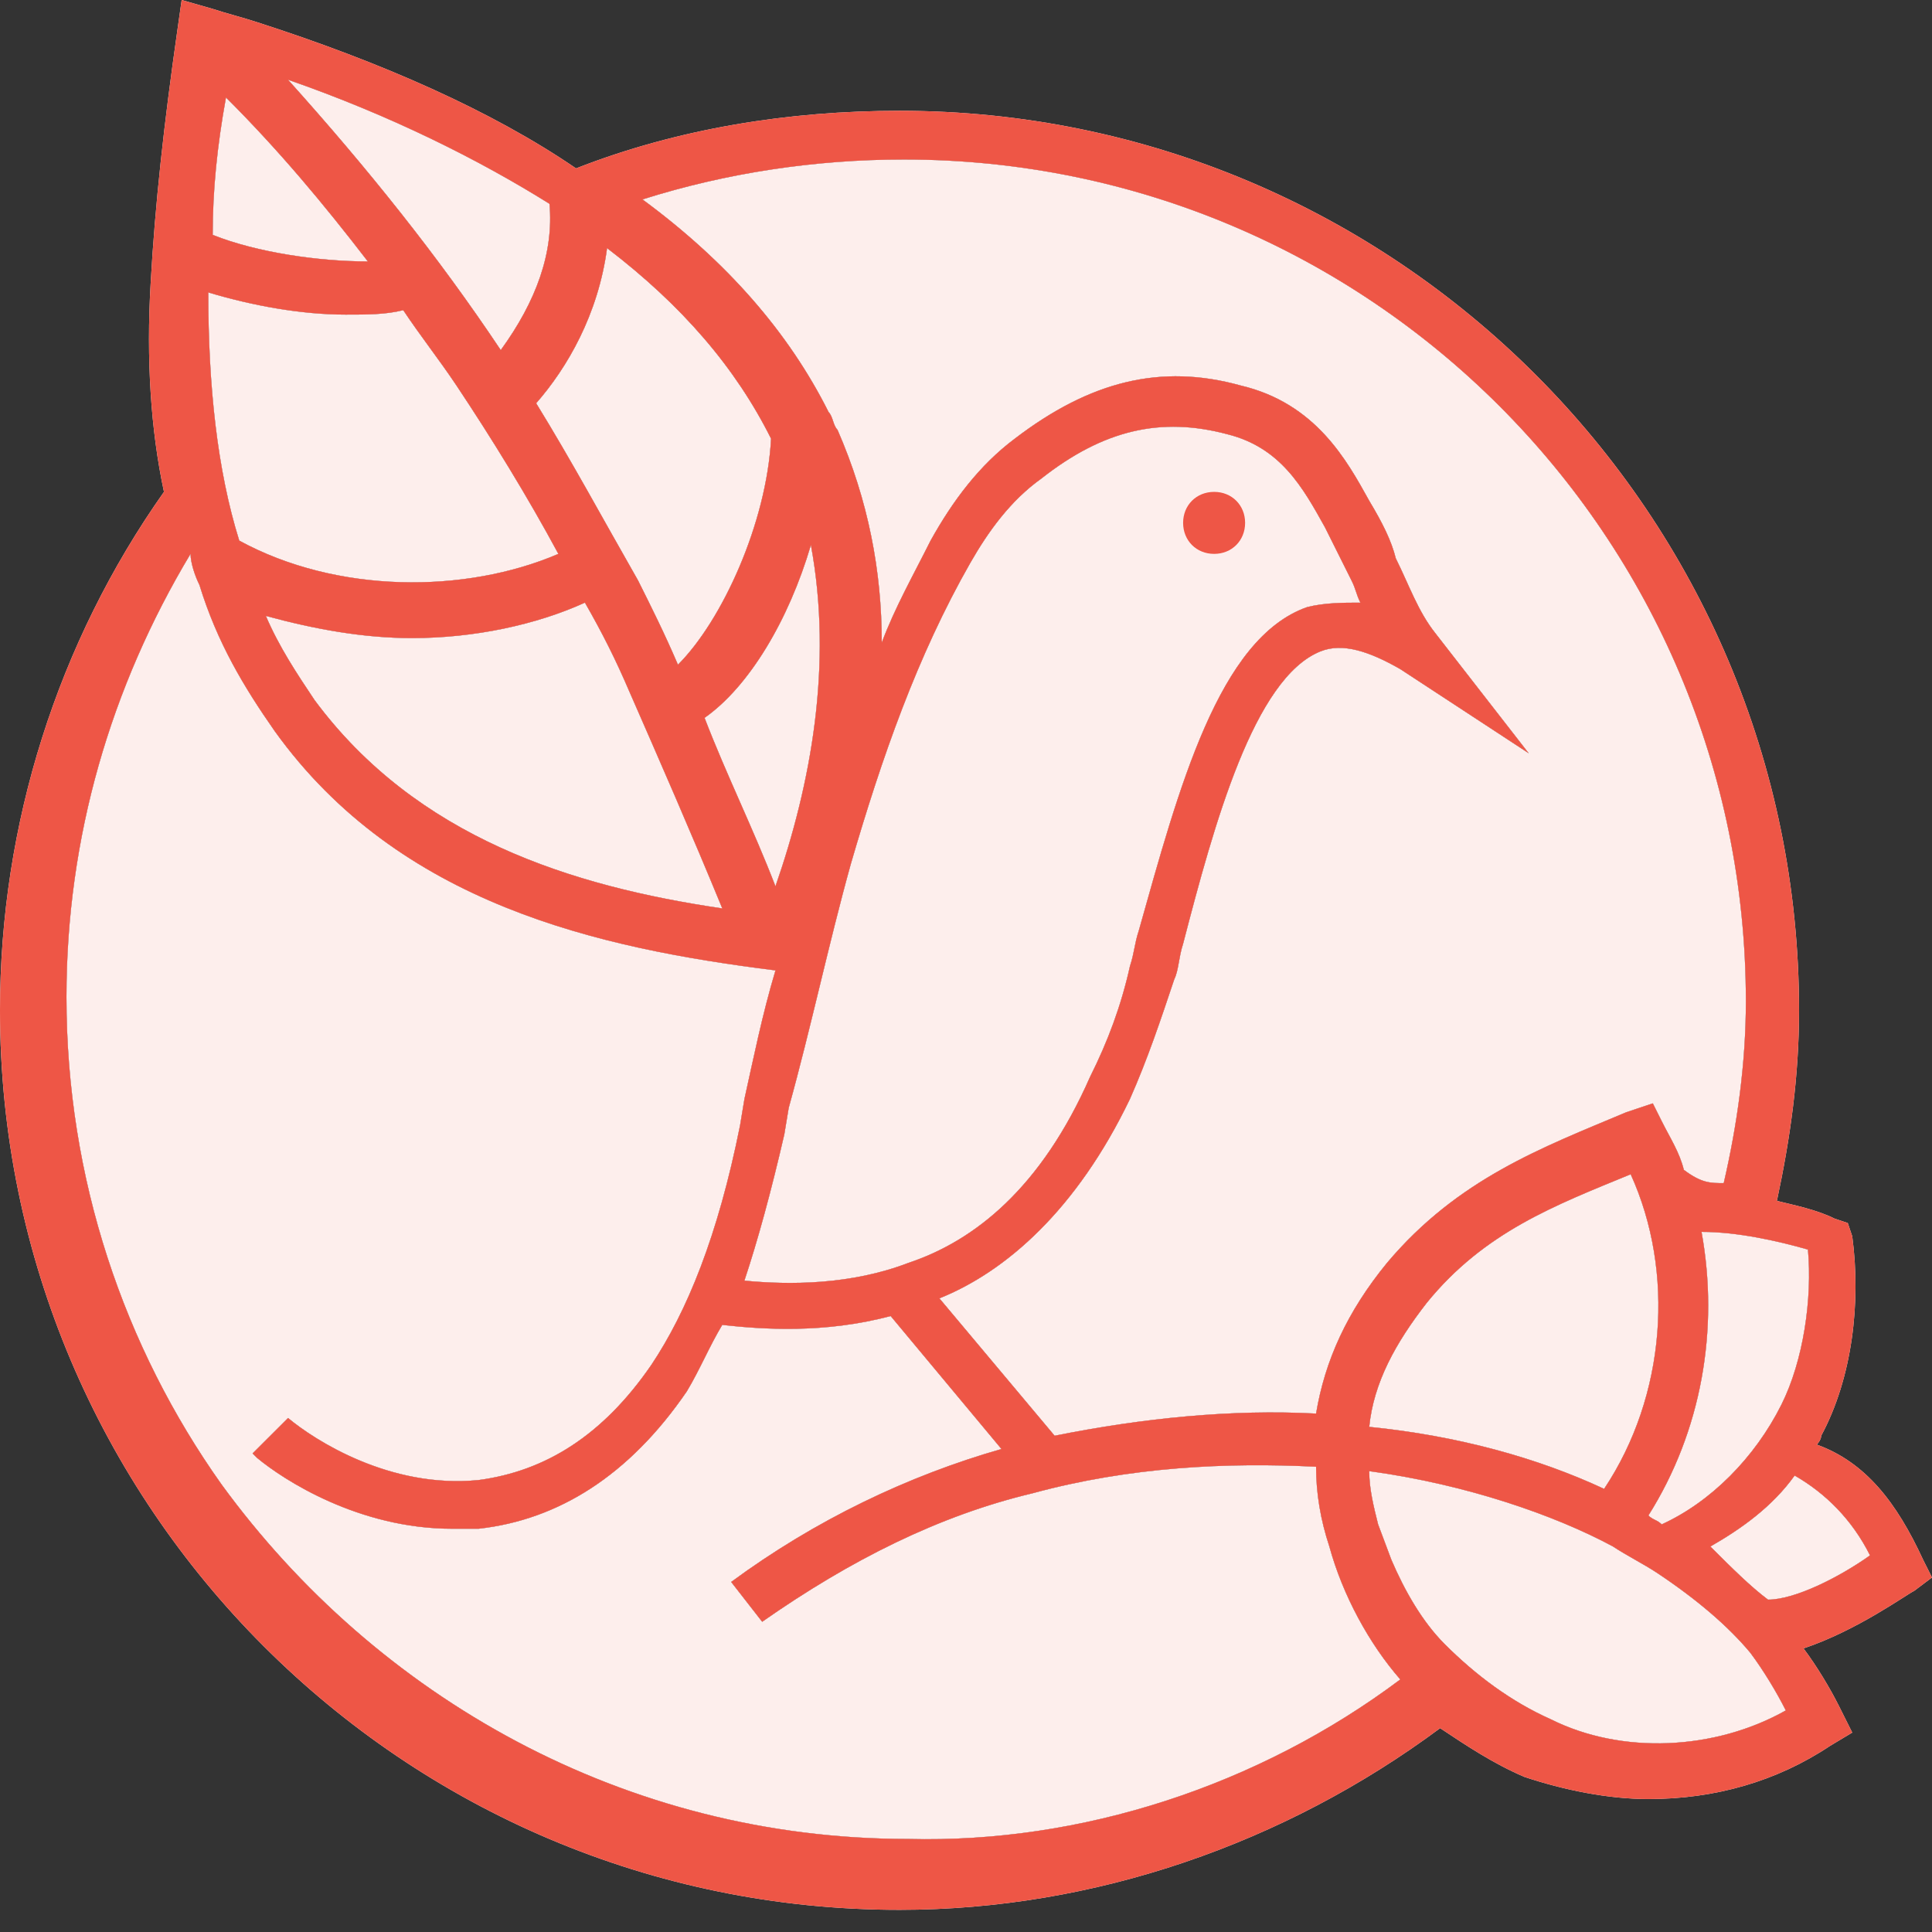
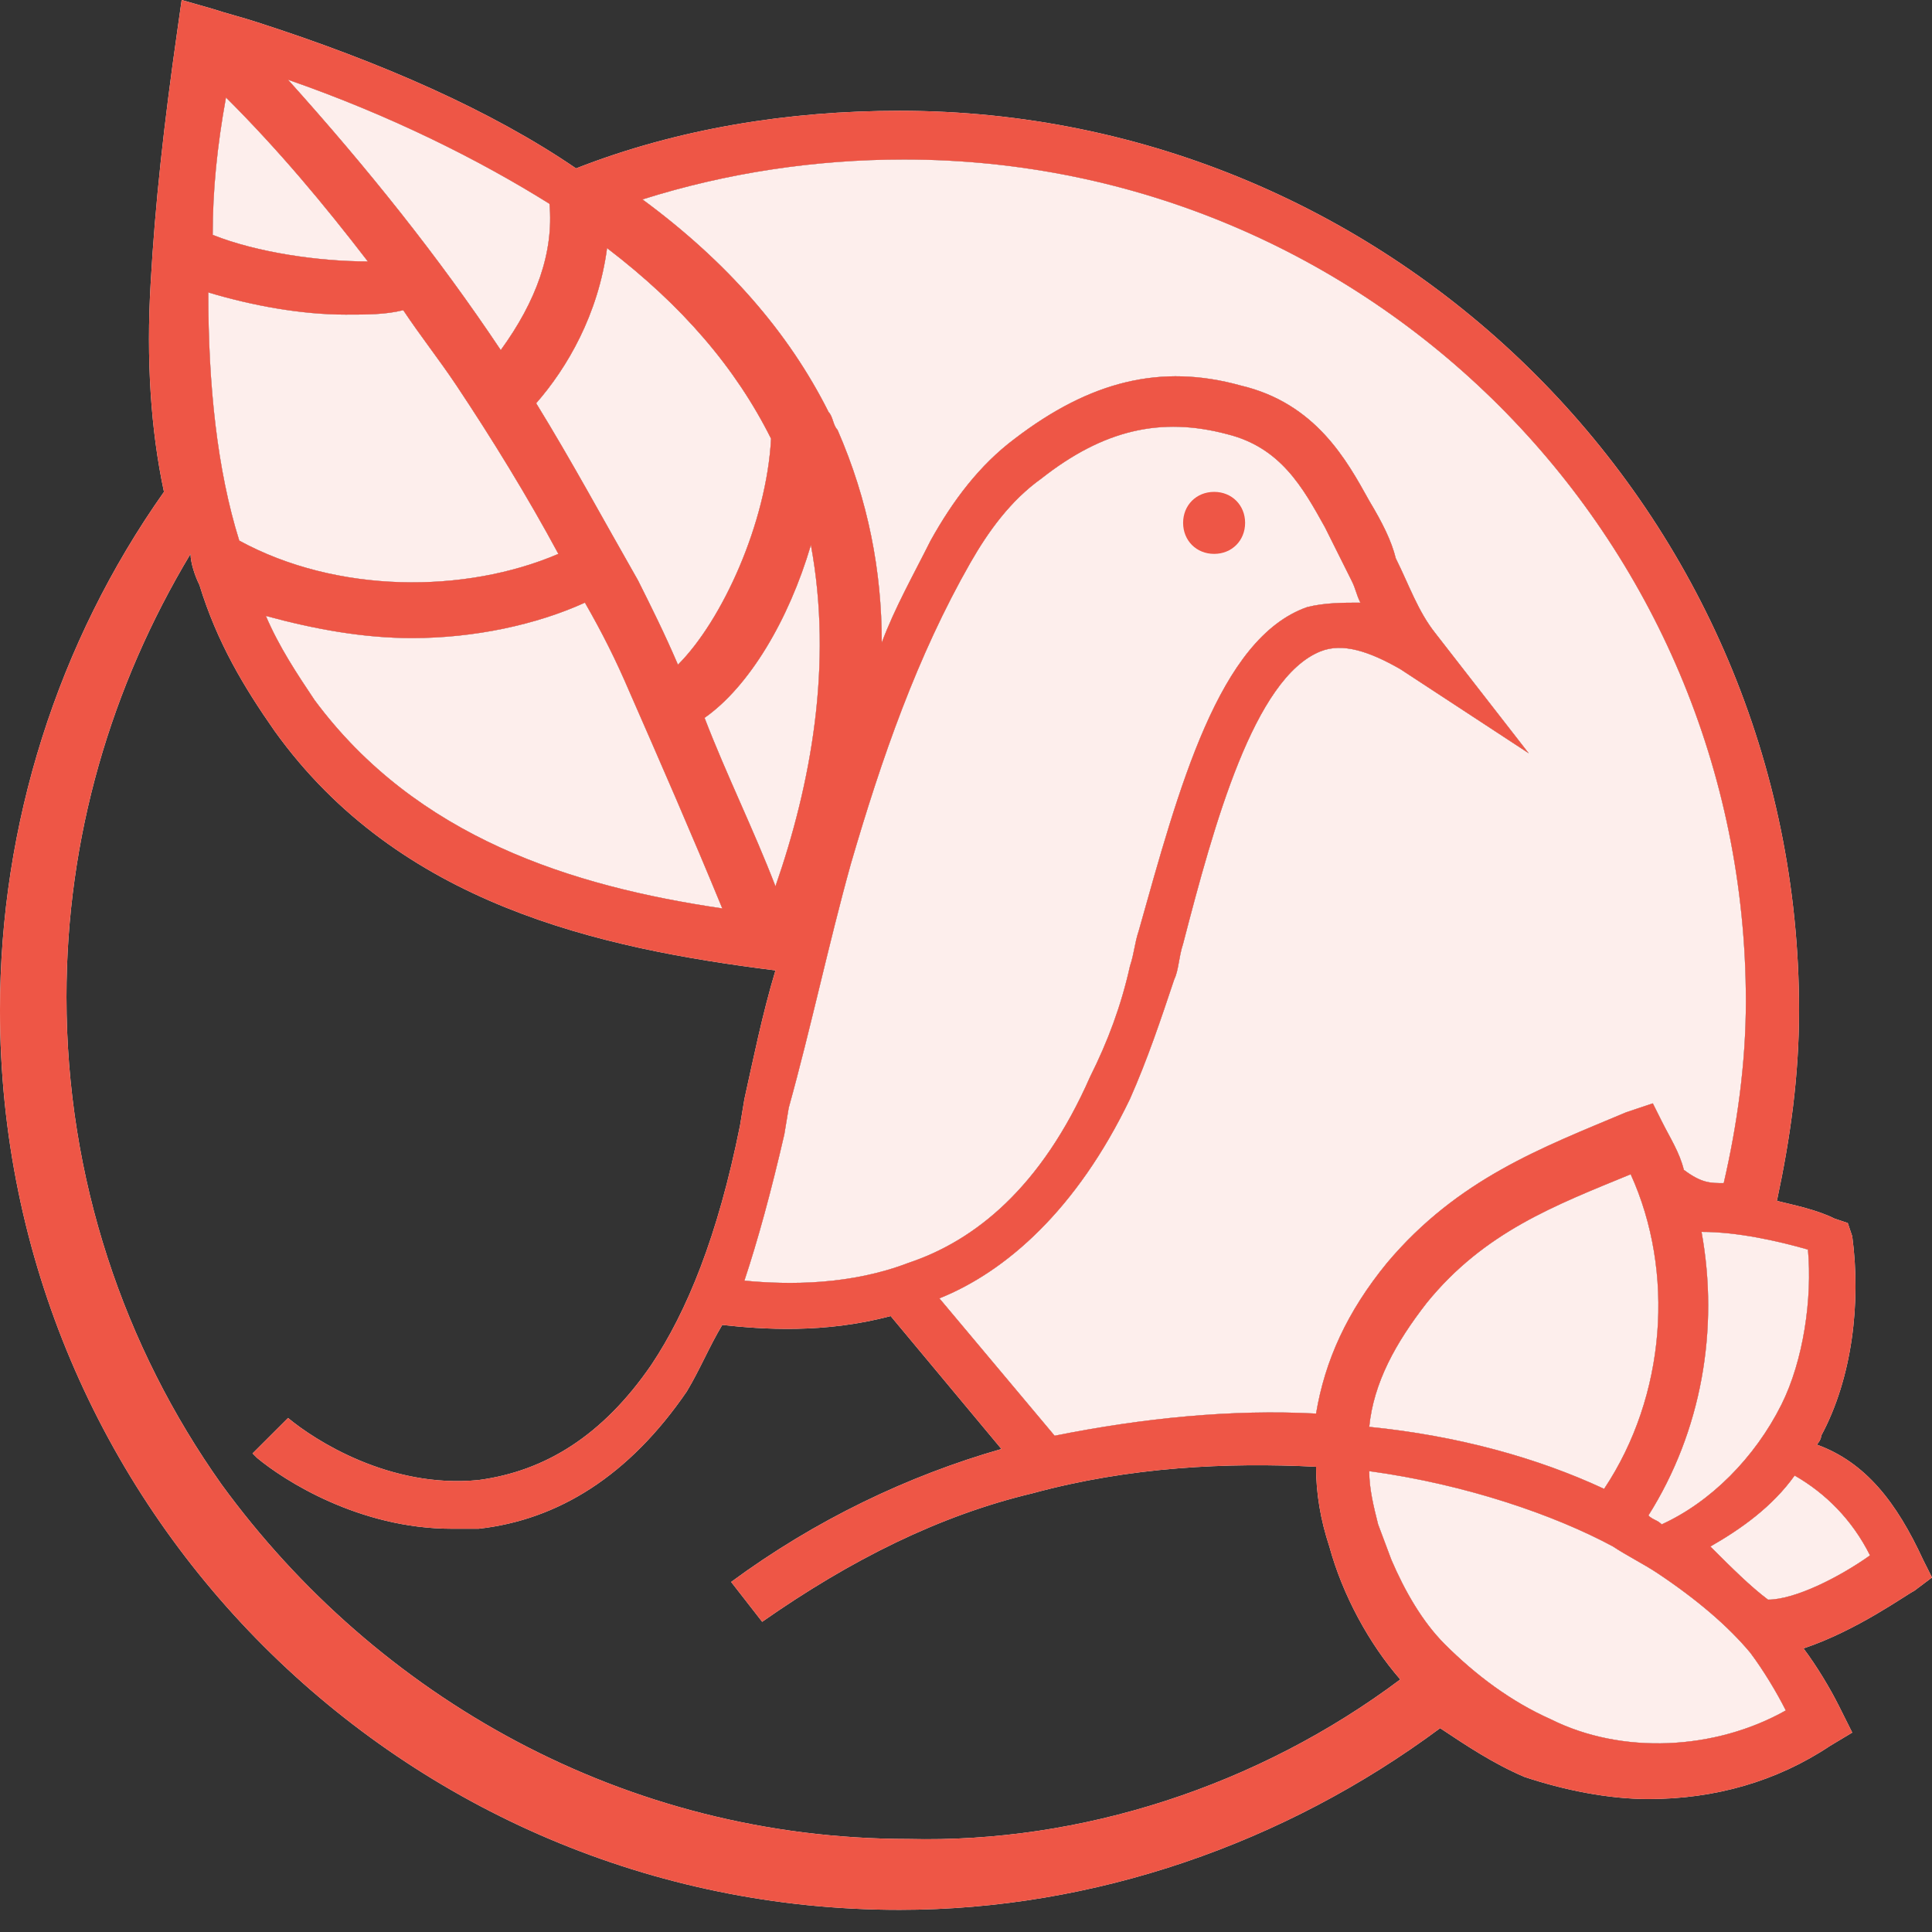
<svg xmlns="http://www.w3.org/2000/svg" width="32" height="32" viewBox="0 0 32 32" fill="none">
  <rect x="0" y="0" width="32" height="32" fill="#333333" stroke="none" />
  <path d="M31.853 25.835L32 26.128L31.706 26.349C31.56 26.422 30.752 27.009 29.872 27.303C30.092 27.596 30.312 27.963 30.459 28.257L30.679 28.697L30.312 28.917C29.431 29.505 28.404 29.798 27.303 29.798C26.642 29.798 25.908 29.651 25.248 29.431C24.734 29.211 24.294 28.917 23.853 28.624C21.284 30.532 18.128 31.633 14.899 31.633C6.679 31.633 0 24.954 0 16.734C0 13.651 0.954 10.642 2.716 8.147C2.495 7.119 2.422 5.945 2.495 4.697C2.569 3.376 2.716 2.055 2.936 0.514L3.009 0L3.523 0.147C3.743 0.22 4.037 0.294 4.257 0.367C6.312 1.028 8.147 1.835 9.541 2.789C11.229 2.128 13.064 1.835 14.899 1.835C23.119 1.835 29.798 8.514 29.798 16.734C29.798 17.835 29.651 18.862 29.431 19.89C29.725 19.963 30.092 20.037 30.385 20.183L30.605 20.257L30.679 20.477C30.826 21.578 30.679 22.826 30.165 23.78C30.165 23.853 30.092 23.927 30.092 23.927C30.899 24.22 31.413 24.881 31.853 25.835ZM29.284 26.495C29.725 26.495 30.459 26.128 30.973 25.762C30.679 25.174 30.238 24.734 29.725 24.44C29.358 24.954 28.844 25.321 28.33 25.615C28.697 25.982 28.991 26.275 29.284 26.495ZM29.505 23.266C29.872 22.532 30.018 21.505 29.945 20.697C29.431 20.55 28.771 20.404 28.183 20.404C28.477 22.018 28.183 23.706 27.303 25.101C27.376 25.174 27.45 25.174 27.523 25.248C28.33 24.881 29.064 24.147 29.505 23.266ZM29.578 28.33C29.431 28.037 29.211 27.67 28.991 27.376C28.624 26.936 28.11 26.495 27.45 26.055C27.229 25.908 26.936 25.762 26.716 25.615C25.762 25.101 24.294 24.587 22.679 24.367C22.679 24.66 22.752 24.954 22.826 25.248L23.046 25.835C23.266 26.349 23.56 26.862 23.927 27.229C24.44 27.743 25.027 28.183 25.688 28.477C26.862 29.064 28.404 28.991 29.578 28.33ZM28.55 19.596C28.771 18.642 28.917 17.615 28.917 16.587C28.917 8.881 22.679 2.642 14.973 2.642C13.505 2.642 12.037 2.862 10.642 3.303C12.037 4.33 13.064 5.505 13.725 6.826C13.798 6.899 13.798 7.046 13.872 7.119C14.385 8.294 14.605 9.468 14.605 10.642C14.826 10.055 15.119 9.541 15.413 8.954C15.78 8.294 16.22 7.706 16.807 7.266C18.055 6.312 19.229 6.018 20.55 6.385C21.78 6.675 22.297 7.605 22.663 8.265C22.668 8.274 22.674 8.284 22.679 8.294C22.899 8.661 23.046 8.954 23.119 9.248C23.339 9.688 23.486 10.128 23.78 10.495L25.321 12.477L23.193 11.083C22.679 10.789 22.238 10.642 21.872 10.789C20.771 11.229 20.11 13.651 19.596 15.633C19.523 15.853 19.523 16.073 19.45 16.22C19.229 16.881 19.009 17.541 18.716 18.202C17.835 20.037 16.66 21.064 15.56 21.505L17.468 23.78C18.936 23.486 20.404 23.339 21.798 23.413C21.945 22.532 22.312 21.725 22.973 20.917C24.147 19.523 25.541 19.009 26.936 18.422L27.376 18.275L27.523 18.569C27.67 18.862 27.817 19.083 27.89 19.376C28.183 19.596 28.33 19.596 28.55 19.596ZM26.569 24.66C27.596 23.119 27.743 21.064 27.009 19.45C25.762 19.963 24.587 20.404 23.633 21.578C23.119 22.238 22.752 22.899 22.679 23.633C24.147 23.78 25.468 24.147 26.569 24.66ZM23.193 27.817C22.679 27.229 22.238 26.422 22.018 25.615C21.872 25.174 21.798 24.734 21.798 24.294C20.33 24.22 18.716 24.294 17.101 24.734C15.56 25.101 14.092 25.835 12.624 26.862L12.11 26.202C13.505 25.174 15.046 24.44 16.587 24L14.752 21.798C13.651 22.092 12.624 22.018 11.963 21.945C11.743 22.312 11.596 22.679 11.376 23.046C10.422 24.44 9.248 25.174 7.927 25.321C7.78 25.321 7.633 25.321 7.486 25.321C5.945 25.321 4.697 24.514 4.257 24.147L4.183 24.073L4.771 23.486C5.211 23.853 6.459 24.66 7.927 24.514C9.028 24.367 9.982 23.78 10.789 22.605C11.376 21.725 11.89 20.477 12.257 18.642L12.33 18.202C12.477 17.541 12.624 16.807 12.844 16.073C9.908 15.706 6.606 14.973 4.55 12.11C4.037 11.376 3.596 10.642 3.303 9.688C3.229 9.541 3.156 9.321 3.156 9.174C1.835 11.376 1.101 13.872 1.101 16.514C1.101 19.523 2.055 22.312 3.67 24.587C6.239 28.11 10.349 30.459 15.046 30.459C17.908 30.532 20.844 29.578 23.193 27.817ZM22.532 9.982C22.459 9.835 22.459 9.761 22.385 9.615C22.238 9.321 22.092 9.028 21.945 8.734C21.578 8.073 21.211 7.413 20.33 7.193C19.229 6.899 18.275 7.119 17.248 7.927C16.734 8.294 16.367 8.807 16.073 9.321C15.193 10.862 14.605 12.55 14.092 14.312C13.725 15.633 13.431 17.027 13.064 18.349L12.991 18.789C12.771 19.743 12.55 20.55 12.33 21.211C13.064 21.284 14.092 21.284 15.046 20.917C16.147 20.55 17.248 19.67 18.055 17.835C18.349 17.248 18.569 16.66 18.716 16C18.789 15.78 18.789 15.633 18.862 15.413C19.523 13.064 20.183 10.569 21.651 10.055C21.945 9.982 22.238 9.982 22.532 9.982ZM12.844 14.679C13.431 12.991 13.798 11.009 13.431 9.028C13.064 10.275 12.404 11.376 11.67 11.89C12.037 12.844 12.477 13.725 12.844 14.679ZM11.229 11.009C11.963 10.275 12.697 8.661 12.771 7.266C12.184 6.092 11.303 5.064 10.055 4.11C9.908 5.211 9.395 6.092 8.881 6.679C9.468 7.633 9.982 8.587 10.569 9.615C10.789 10.055 11.009 10.495 11.229 11.009ZM11.963 15.046C11.45 13.798 10.936 12.624 10.422 11.45C10.202 10.936 9.982 10.495 9.688 9.982C8.881 10.349 7.853 10.569 6.826 10.569C6.018 10.569 5.211 10.422 4.404 10.202C4.624 10.716 4.917 11.156 5.211 11.596C6.899 13.871 9.468 14.679 11.963 15.046ZM8.294 5.798C8.881 4.991 9.174 4.183 9.101 3.376C7.927 2.642 6.459 1.908 4.771 1.321C6.092 2.789 7.266 4.257 8.294 5.798ZM9.248 9.174C8.734 8.22 8.147 7.266 7.56 6.385C7.266 5.945 6.972 5.578 6.679 5.138C6.385 5.211 6.092 5.211 5.725 5.211C4.991 5.211 4.183 5.064 3.45 4.844C3.45 6.385 3.596 7.78 3.963 8.954C5.578 9.835 7.706 9.835 9.248 9.174ZM3.523 3.89C4.257 4.183 5.284 4.33 6.092 4.33C5.358 3.376 4.624 2.495 3.743 1.615C3.596 2.422 3.523 3.156 3.523 3.89Z" fill="#FDEEEC" />
  <path d="M11.229 11.009C11.963 10.275 12.697 8.661 12.771 7.266C12.184 6.092 11.303 5.064 10.055 4.11C9.908 5.211 9.395 6.092 8.881 6.679C9.468 7.633 9.982 8.587 10.569 9.615C10.789 10.055 11.009 10.495 11.229 11.009Z" fill="#FDEEEC" />
  <path d="M8.294 5.798C8.881 4.991 9.174 4.183 9.101 3.376C7.927 2.642 6.459 1.908 4.771 1.321C6.092 2.789 7.266 4.257 8.294 5.798Z" fill="#FDEEEC" />
  <path d="M3.523 3.89C4.257 4.183 5.284 4.33 6.092 4.33C5.358 3.376 4.624 2.495 3.743 1.615C3.596 2.422 3.523 3.156 3.523 3.89Z" fill="#FDEEEC" />
  <path d="M9.248 9.174C8.734 8.22 8.147 7.266 7.56 6.385C7.266 5.945 6.972 5.578 6.679 5.138C6.385 5.211 6.092 5.211 5.725 5.211C4.991 5.211 4.183 5.064 3.45 4.844C3.45 6.385 3.596 7.78 3.963 8.954C5.578 9.835 7.706 9.835 9.248 9.174Z" fill="#FDEEEC" />
  <path d="M11.963 15.046C11.45 13.798 10.936 12.624 10.422 11.45C10.202 10.936 9.982 10.495 9.688 9.982C8.881 10.349 7.853 10.569 6.826 10.569C6.018 10.569 5.211 10.422 4.404 10.202C4.624 10.716 4.917 11.156 5.211 11.596C6.899 13.871 9.468 14.679 11.963 15.046Z" fill="#FDEEEC" />
  <path d="M12.844 14.679C13.431 12.991 13.798 11.009 13.431 9.028C13.064 10.275 12.404 11.376 11.67 11.89C12.037 12.844 12.477 13.725 12.844 14.679Z" fill="#FDEEEC" />
  <path d="M28.55 19.596C28.771 18.642 28.917 17.615 28.917 16.587C28.917 8.881 22.679 2.642 14.973 2.642C13.505 2.642 12.037 2.862 10.642 3.303C12.037 4.33 13.064 5.505 13.725 6.826C13.798 6.899 13.798 7.046 13.872 7.119C14.385 8.294 14.605 9.468 14.605 10.642C14.826 10.055 15.119 9.541 15.413 8.954C15.78 8.294 16.22 7.706 16.807 7.266C18.055 6.312 19.229 6.018 20.55 6.385C21.78 6.675 22.297 7.605 22.663 8.265L22.679 8.294C22.899 8.661 23.046 8.954 23.119 9.248C23.339 9.688 23.486 10.128 23.78 10.495L25.321 12.477L23.193 11.083C22.679 10.789 22.238 10.642 21.872 10.789C20.771 11.229 20.11 13.651 19.596 15.633C19.523 15.853 19.523 16.073 19.45 16.22C19.229 16.881 19.009 17.541 18.716 18.202C17.835 20.037 16.66 21.064 15.56 21.505L17.468 23.78C18.936 23.486 20.404 23.339 21.798 23.413C21.945 22.532 22.312 21.725 22.973 20.917C24.147 19.523 25.541 19.009 26.936 18.422L27.376 18.275L27.523 18.569C27.67 18.862 27.817 19.083 27.89 19.376C28.183 19.596 28.33 19.596 28.55 19.596Z" fill="#FDEEEC" />
  <path d="M22.532 9.982C22.459 9.835 22.459 9.761 22.385 9.615L21.945 8.734C21.578 8.073 21.211 7.413 20.33 7.193C19.229 6.899 18.275 7.119 17.248 7.927C16.734 8.294 16.367 8.807 16.073 9.321C15.193 10.862 14.605 12.55 14.092 14.312C13.725 15.633 13.431 17.027 13.064 18.349L12.991 18.789C12.771 19.743 12.55 20.55 12.33 21.211C13.064 21.284 14.092 21.284 15.046 20.917C16.147 20.55 17.248 19.67 18.055 17.835C18.349 17.248 18.569 16.66 18.716 16C18.789 15.78 18.789 15.633 18.862 15.413C19.523 13.064 20.183 10.569 21.651 10.055C21.945 9.982 22.238 9.982 22.532 9.982Z" fill="#FDEEEC" />
  <path d="M26.569 24.66C27.596 23.119 27.743 21.064 27.009 19.45C25.762 19.963 24.587 20.404 23.633 21.578C23.119 22.238 22.752 22.899 22.679 23.633C24.147 23.78 25.468 24.147 26.569 24.66Z" fill="#FDEEEC" />
  <path d="M29.505 23.266C29.872 22.532 30.018 21.505 29.945 20.697C29.431 20.55 28.771 20.404 28.183 20.404C28.477 22.018 28.183 23.706 27.303 25.101C27.376 25.174 27.45 25.174 27.523 25.248C28.33 24.881 29.064 24.147 29.505 23.266Z" fill="#FDEEEC" />
  <path d="M29.284 26.495C29.725 26.495 30.459 26.128 30.973 25.762C30.679 25.174 30.238 24.734 29.725 24.44C29.358 24.954 28.844 25.321 28.33 25.615C28.697 25.982 28.991 26.275 29.284 26.495Z" fill="#FDEEEC" />
  <path d="M29.578 28.33C29.431 28.037 29.211 27.67 28.991 27.376C28.624 26.936 28.11 26.495 27.45 26.055C27.229 25.908 26.936 25.762 26.716 25.615C25.762 25.101 24.294 24.587 22.679 24.367C22.679 24.66 22.752 24.954 22.826 25.248L23.046 25.835C23.266 26.349 23.56 26.862 23.927 27.229C24.44 27.743 25.027 28.183 25.688 28.477C26.862 29.064 28.404 28.991 29.578 28.33Z" fill="#FDEEEC" />
-   <path d="M23.193 27.817C22.679 27.229 22.238 26.422 22.018 25.615C21.872 25.174 21.798 24.734 21.798 24.294C20.33 24.22 18.716 24.294 17.101 24.734C15.56 25.101 14.092 25.835 12.624 26.862L12.11 26.202C13.505 25.174 15.046 24.44 16.587 24L14.752 21.798C13.651 22.092 12.624 22.018 11.963 21.945C11.743 22.312 11.596 22.679 11.376 23.046C10.422 24.44 9.248 25.174 7.927 25.321H7.486C5.945 25.321 4.697 24.514 4.257 24.147L4.183 24.073L4.771 23.486C5.211 23.853 6.459 24.66 7.927 24.514C9.028 24.367 9.982 23.78 10.789 22.605C11.376 21.725 11.89 20.477 12.257 18.642L12.33 18.202C12.477 17.541 12.624 16.807 12.844 16.073C9.908 15.706 6.606 14.973 4.55 12.11C4.037 11.376 3.596 10.642 3.303 9.688C3.229 9.541 3.156 9.321 3.156 9.174C1.835 11.376 1.101 13.872 1.101 16.514C1.101 19.523 2.055 22.312 3.67 24.587C6.239 28.11 10.349 30.459 15.046 30.459C17.908 30.532 20.844 29.578 23.193 27.817Z" fill="#FDEEEC" />
-   <path d="M20.11 8.147C20.403 8.147 20.623 8.367 20.623 8.66C20.623 8.954 20.403 9.174 20.11 9.174C19.816 9.174 19.596 8.954 19.596 8.66C19.596 8.367 19.816 8.147 20.11 8.147Z" fill="#FDEEEC" />
  <path d="M31.853 25.835L32 26.128L31.706 26.349C31.56 26.422 30.752 27.009 29.872 27.303C30.092 27.596 30.312 27.963 30.459 28.257L30.679 28.697L30.312 28.917C29.431 29.505 28.404 29.798 27.303 29.798C26.642 29.798 25.908 29.651 25.248 29.431C24.734 29.211 24.294 28.917 23.853 28.624C21.284 30.532 18.128 31.633 14.899 31.633C6.679 31.633 0 24.954 0 16.734C0 13.651 0.954 10.642 2.716 8.147C2.495 7.119 2.422 5.945 2.495 4.697C2.569 3.376 2.716 2.055 2.936 0.514L3.009 0L3.523 0.147C3.743 0.22 4.037 0.294 4.257 0.367C6.312 1.028 8.147 1.835 9.541 2.789C11.229 2.128 13.064 1.835 14.899 1.835C23.119 1.835 29.798 8.514 29.798 16.734C29.798 17.835 29.651 18.862 29.431 19.89C29.725 19.963 30.092 20.037 30.385 20.183L30.605 20.257L30.679 20.477C30.826 21.578 30.679 22.826 30.165 23.78C30.165 23.853 30.092 23.927 30.092 23.927C30.899 24.22 31.413 24.881 31.853 25.835ZM29.284 26.495C29.725 26.495 30.459 26.128 30.973 25.762C30.679 25.174 30.238 24.734 29.725 24.44C29.358 24.954 28.844 25.321 28.33 25.615C28.697 25.982 28.991 26.275 29.284 26.495ZM29.505 23.266C29.872 22.532 30.018 21.505 29.945 20.697C29.431 20.55 28.771 20.404 28.183 20.404C28.477 22.018 28.183 23.706 27.303 25.101C27.376 25.174 27.45 25.174 27.523 25.248C28.33 24.881 29.064 24.147 29.505 23.266ZM29.578 28.33C29.431 28.037 29.211 27.67 28.991 27.376C28.624 26.936 28.11 26.495 27.45 26.055C27.229 25.908 26.936 25.762 26.716 25.615C25.762 25.101 24.294 24.587 22.679 24.367C22.679 24.66 22.752 24.954 22.826 25.248L23.046 25.835C23.266 26.349 23.56 26.862 23.927 27.229C24.44 27.743 25.027 28.183 25.688 28.477C26.862 29.064 28.404 28.991 29.578 28.33ZM28.55 19.596C28.771 18.642 28.917 17.615 28.917 16.587C28.917 8.881 22.679 2.642 14.973 2.642C13.505 2.642 12.037 2.862 10.642 3.303C12.037 4.33 13.064 5.505 13.725 6.826C13.798 6.899 13.798 7.046 13.872 7.119C14.385 8.294 14.605 9.468 14.605 10.642C14.826 10.055 15.119 9.541 15.413 8.954C15.78 8.294 16.22 7.706 16.807 7.266C18.055 6.312 19.229 6.018 20.55 6.385C21.798 6.679 22.312 7.633 22.679 8.294C22.899 8.661 23.046 8.954 23.119 9.248C23.339 9.688 23.486 10.128 23.78 10.495L25.321 12.477L23.193 11.083C22.679 10.789 22.238 10.642 21.872 10.789C20.771 11.229 20.11 13.651 19.596 15.633C19.523 15.853 19.523 16.073 19.45 16.22C19.229 16.881 19.009 17.541 18.716 18.202C17.835 20.037 16.66 21.064 15.56 21.505L17.468 23.78C18.936 23.486 20.404 23.339 21.798 23.413C21.945 22.532 22.312 21.725 22.973 20.917C24.147 19.523 25.541 19.009 26.936 18.422L27.376 18.275L27.523 18.569C27.67 18.862 27.817 19.083 27.89 19.376C28.183 19.596 28.33 19.596 28.55 19.596ZM26.569 24.66C27.596 23.119 27.743 21.064 27.009 19.45C25.762 19.963 24.587 20.404 23.633 21.578C23.119 22.238 22.752 22.899 22.679 23.633C24.147 23.78 25.468 24.147 26.569 24.66ZM23.193 27.817C22.679 27.229 22.238 26.422 22.018 25.615C21.872 25.174 21.798 24.734 21.798 24.294C20.33 24.22 18.716 24.294 17.101 24.734C15.56 25.101 14.092 25.835 12.624 26.862L12.11 26.202C13.505 25.174 15.046 24.44 16.587 24L14.752 21.798C13.651 22.092 12.624 22.018 11.963 21.945C11.743 22.312 11.596 22.679 11.376 23.046C10.422 24.44 9.248 25.174 7.927 25.321C7.78 25.321 7.633 25.321 7.486 25.321C5.945 25.321 4.697 24.514 4.257 24.147L4.183 24.073L4.771 23.486C5.211 23.853 6.459 24.66 7.927 24.514C9.028 24.367 9.982 23.78 10.789 22.605C11.376 21.725 11.89 20.477 12.257 18.642L12.33 18.202C12.477 17.541 12.624 16.807 12.844 16.073C9.908 15.706 6.606 14.973 4.55 12.11C4.037 11.376 3.596 10.642 3.303 9.688C3.229 9.541 3.156 9.321 3.156 9.174C1.835 11.376 1.101 13.872 1.101 16.514C1.101 19.523 2.055 22.312 3.67 24.587C6.239 28.11 10.349 30.459 15.046 30.459C17.908 30.532 20.844 29.578 23.193 27.817ZM22.532 9.982C22.459 9.835 22.459 9.761 22.385 9.615C22.238 9.321 22.092 9.028 21.945 8.734C21.578 8.073 21.211 7.413 20.33 7.193C19.229 6.899 18.275 7.119 17.248 7.927C16.734 8.294 16.367 8.807 16.073 9.321C15.193 10.862 14.605 12.55 14.092 14.312C13.725 15.633 13.431 17.027 13.064 18.349L12.991 18.789C12.771 19.743 12.55 20.55 12.33 21.211C13.064 21.284 14.092 21.284 15.046 20.917C16.147 20.55 17.248 19.67 18.055 17.835C18.349 17.248 18.569 16.66 18.716 16C18.789 15.78 18.789 15.633 18.862 15.413C19.523 13.064 20.183 10.569 21.651 10.055C21.945 9.982 22.238 9.982 22.532 9.982ZM12.844 14.679C13.431 12.991 13.798 11.009 13.431 9.028C13.064 10.275 12.404 11.376 11.67 11.89C12.037 12.844 12.477 13.725 12.844 14.679ZM11.229 11.009C11.963 10.275 12.697 8.661 12.771 7.266C12.184 6.092 11.303 5.064 10.055 4.11C9.908 5.211 9.395 6.092 8.881 6.679C9.468 7.633 9.982 8.587 10.569 9.615C10.789 10.055 11.009 10.495 11.229 11.009ZM11.963 15.046C11.45 13.798 10.936 12.624 10.422 11.45C10.202 10.936 9.982 10.495 9.688 9.982C8.881 10.349 7.853 10.569 6.826 10.569C6.018 10.569 5.211 10.422 4.404 10.202C4.624 10.716 4.917 11.156 5.211 11.596C6.899 13.871 9.468 14.679 11.963 15.046ZM8.294 5.798C8.881 4.991 9.174 4.183 9.101 3.376C7.927 2.642 6.459 1.908 4.771 1.321C6.092 2.789 7.266 4.257 8.294 5.798ZM9.248 9.174C8.734 8.22 8.147 7.266 7.56 6.385C7.266 5.945 6.972 5.578 6.679 5.138C6.385 5.211 6.092 5.211 5.725 5.211C4.991 5.211 4.183 5.064 3.45 4.844C3.45 6.385 3.596 7.78 3.963 8.954C5.578 9.835 7.706 9.835 9.248 9.174ZM3.523 3.89C4.257 4.183 5.284 4.33 6.092 4.33C5.358 3.376 4.624 2.495 3.743 1.615C3.596 2.422 3.523 3.156 3.523 3.89Z" fill="#EE5646" />
  <path d="M20.11 8.147C20.403 8.147 20.623 8.367 20.623 8.66C20.623 8.954 20.403 9.174 20.11 9.174C19.816 9.174 19.596 8.954 19.596 8.66C19.596 8.367 19.816 8.147 20.11 8.147Z" fill="#EE5646" />
</svg>